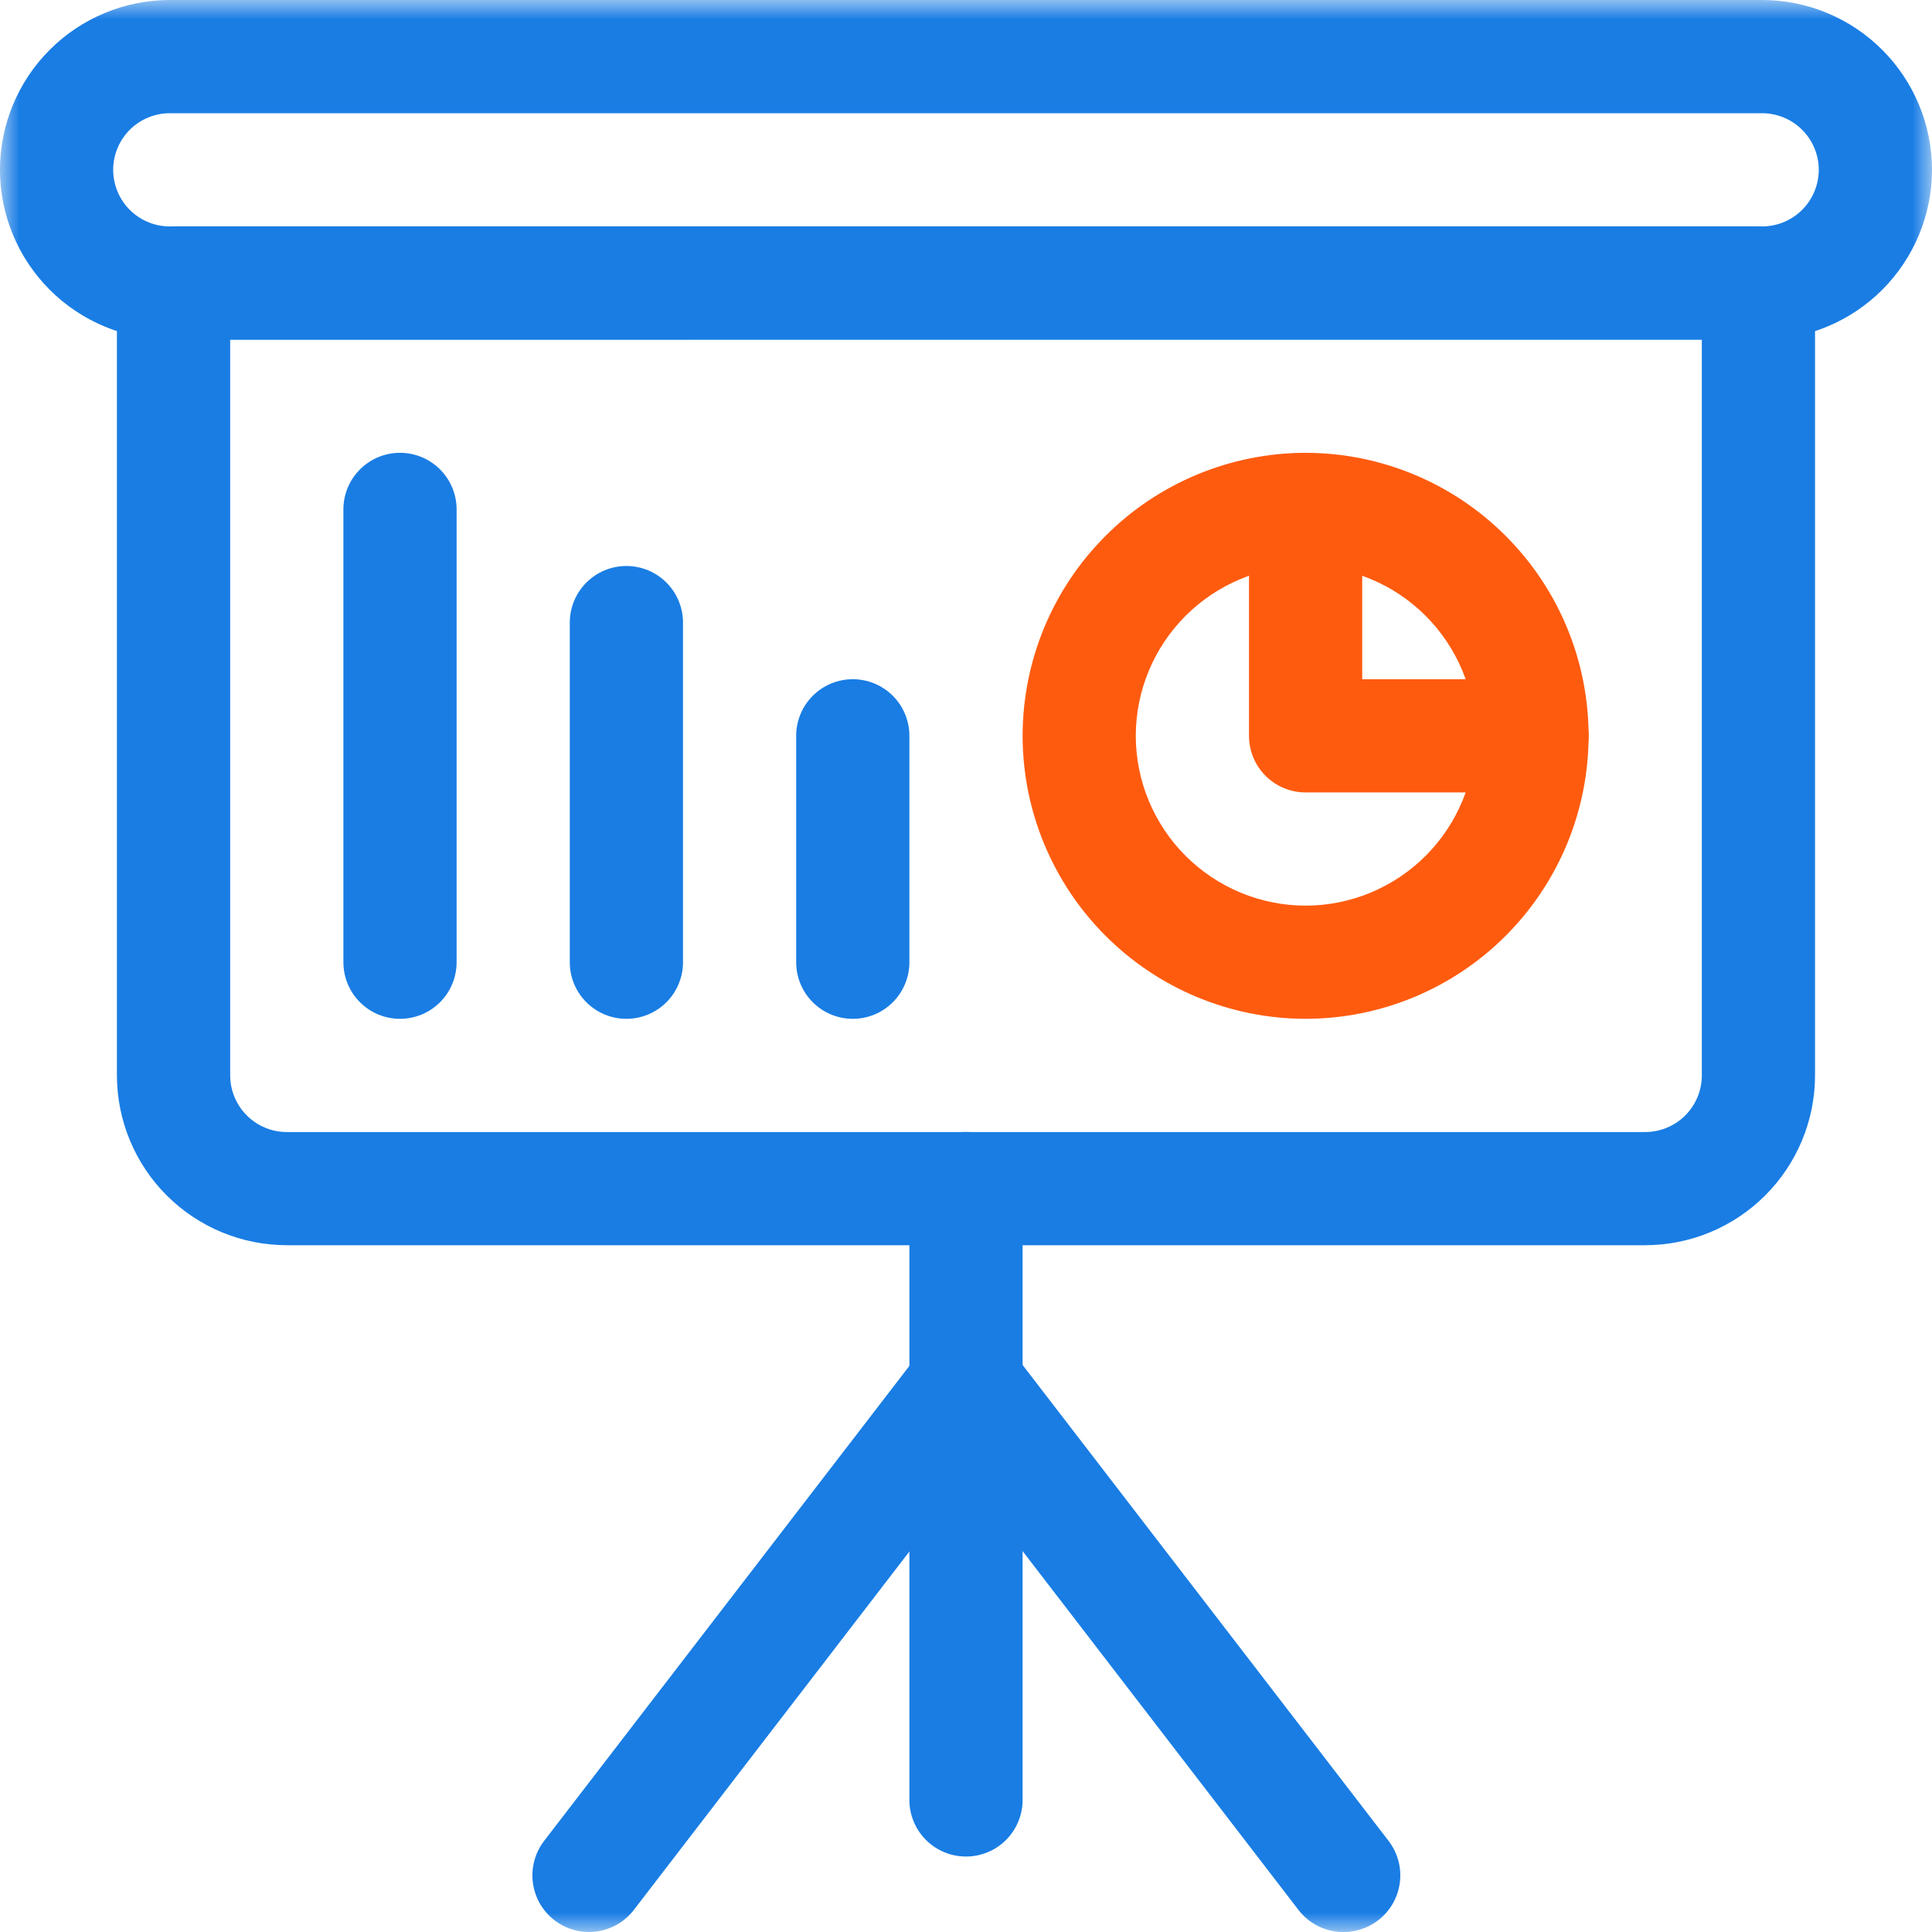
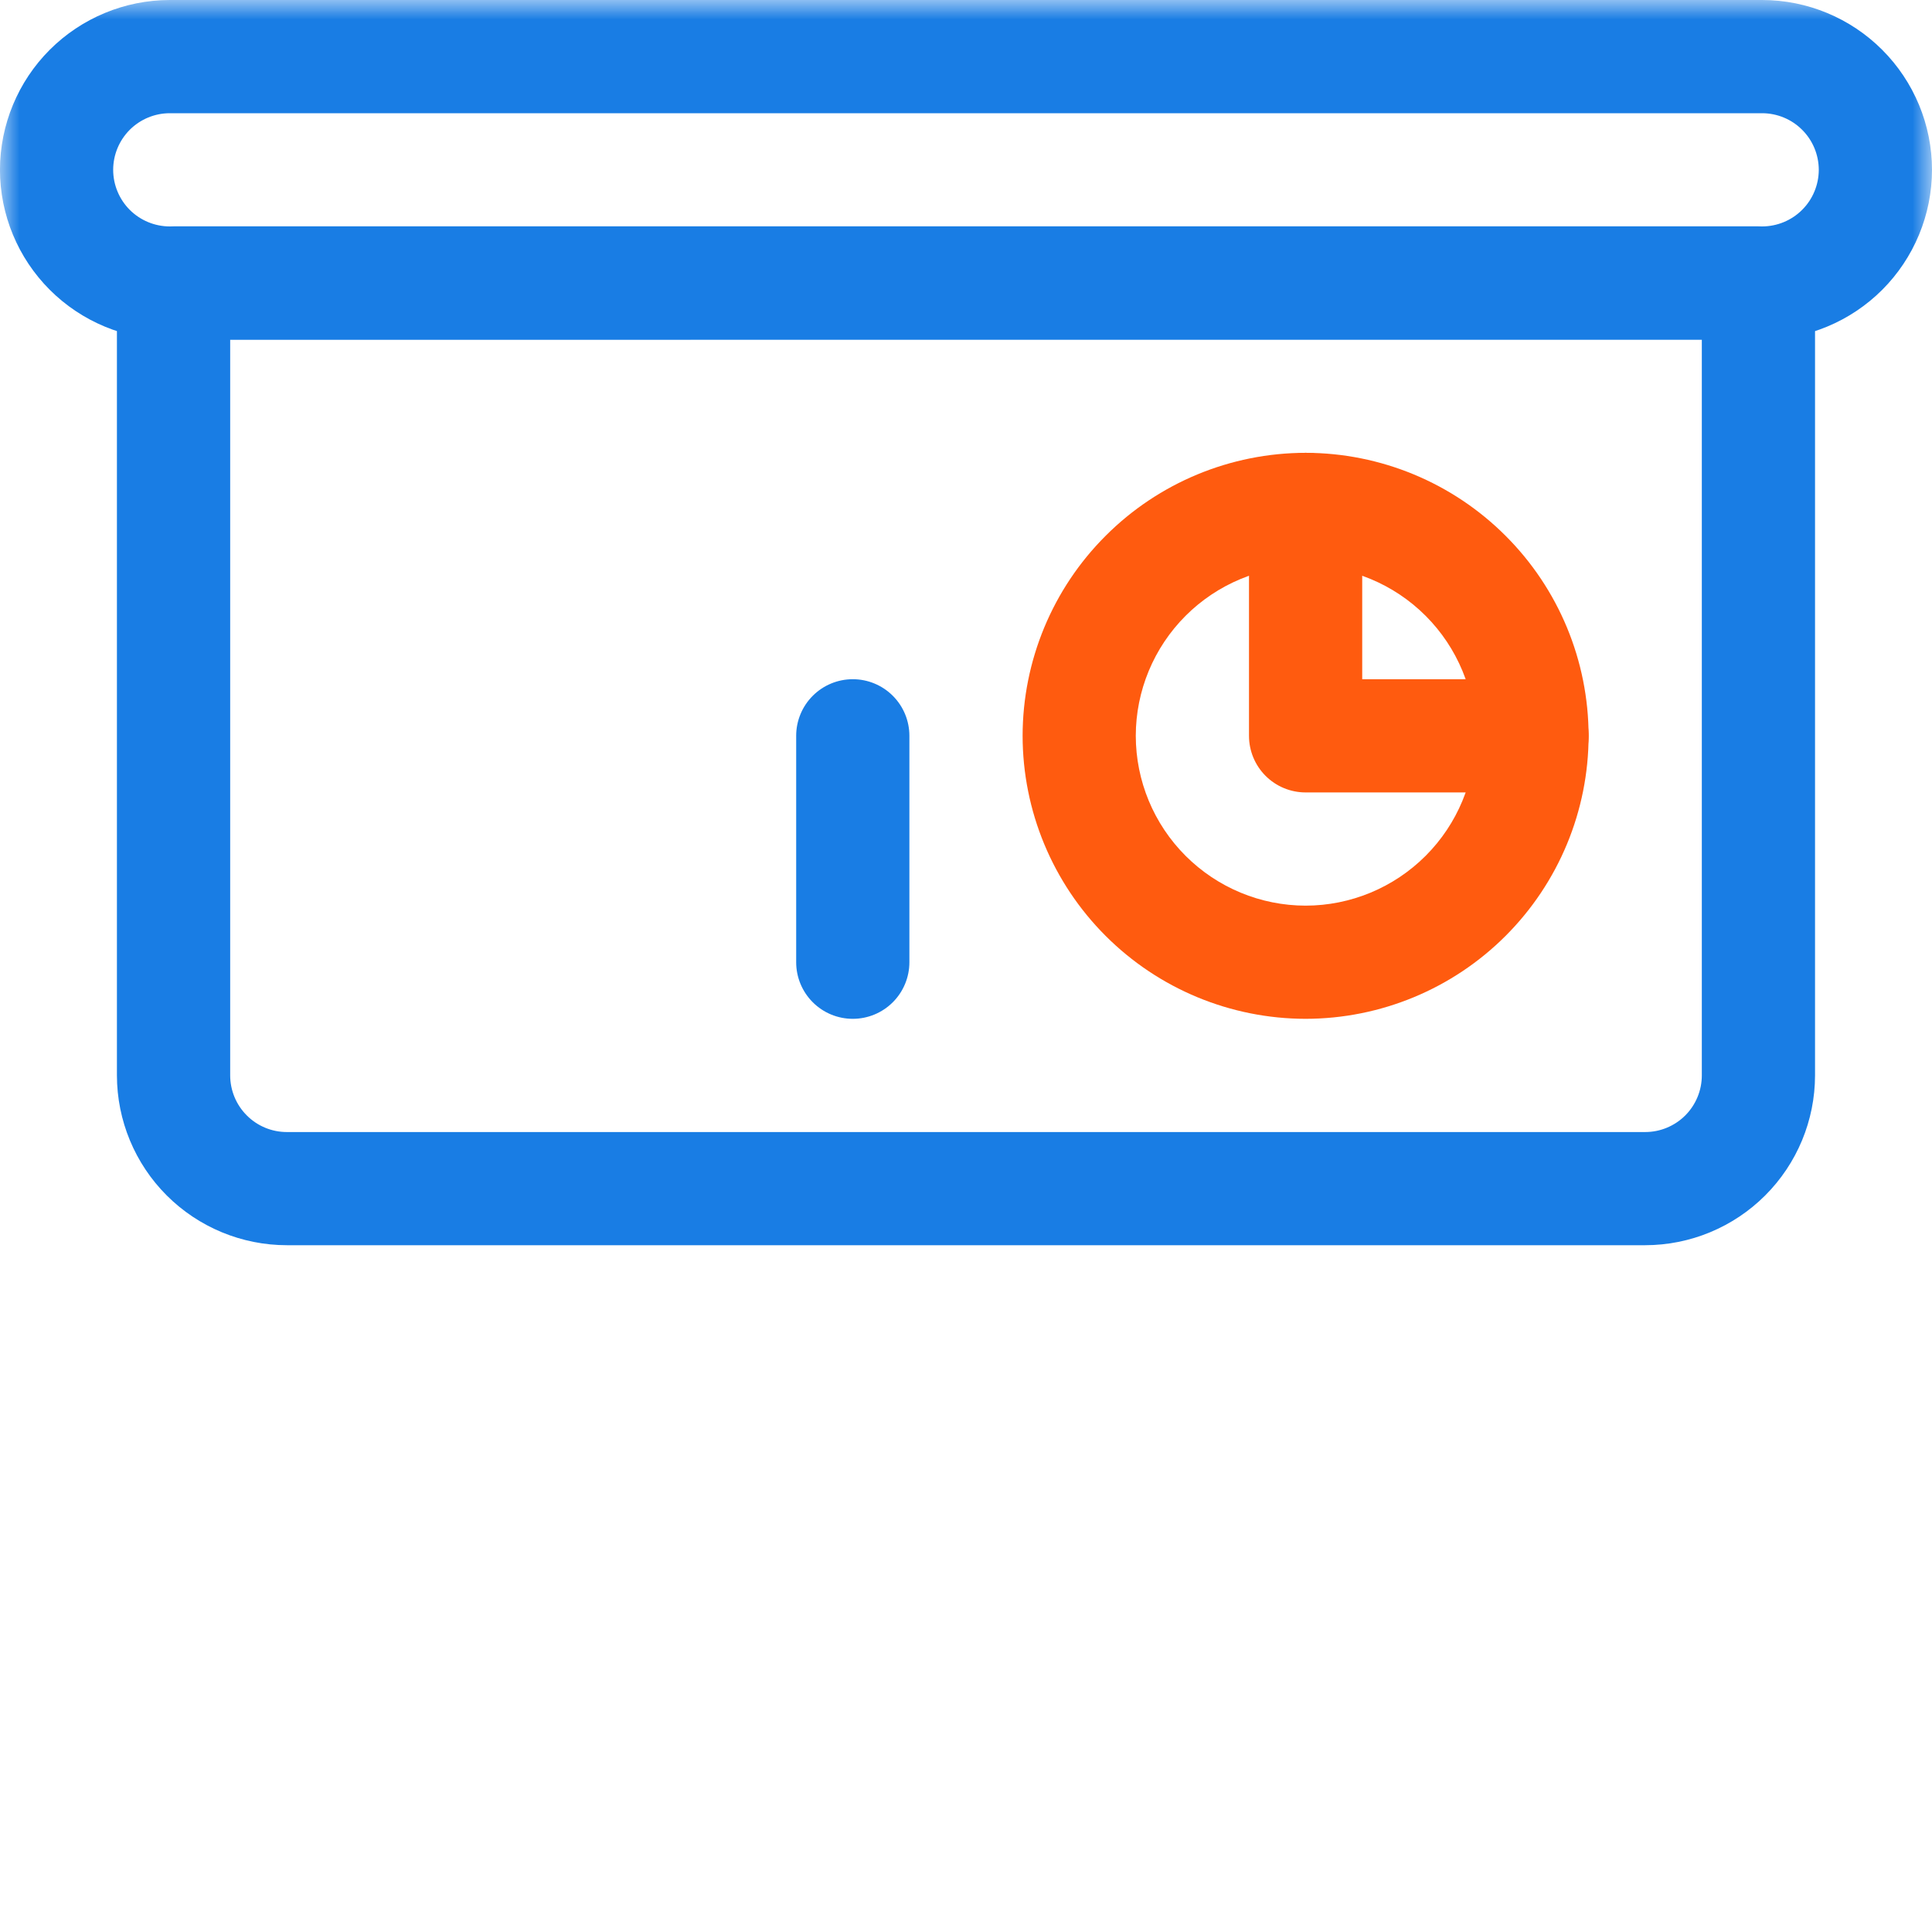
<svg xmlns="http://www.w3.org/2000/svg" width="50" height="50" viewBox="0 0 50 50" fill="none">
  <g id="system_8 1" clip-path="url(#clip0_639_152)">
    <g id="g3108">
      <g id="g3110">
        <g id="Clip path group">
          <mask id="mask0_639_152" style="mask-type:luminance" maskUnits="userSpaceOnUse" x="0" y="0" width="50" height="50">
            <g id="clip-path">
              <path id="path3114" d="M0 3.05176e-05H50V50H0V3.05176e-05Z" fill="white" />
            </g>
          </mask>
          <g mask="url(#mask0_639_152)">
            <g id="g3112">
              <g id="g3118">
-                 <path id="path3120" d="M25 48.047C24.611 48.047 24.239 47.893 23.964 47.618C23.689 47.343 23.535 46.971 23.535 46.582V30.762C23.535 30.57 23.573 30.379 23.646 30.201C23.72 30.023 23.828 29.862 23.964 29.725C24.1 29.589 24.261 29.481 24.439 29.408C24.617 29.334 24.808 29.296 25 29.296C25.389 29.296 25.761 29.45 26.036 29.725C26.311 30 26.465 30.372 26.465 30.761V46.581C26.465 46.773 26.427 46.964 26.354 47.142C26.28 47.32 26.172 47.481 26.036 47.618C25.9 47.754 25.739 47.862 25.561 47.935C25.383 48.009 25.192 48.047 25 48.047Z" fill="#197DE4" />
-               </g>
+                 </g>
              <g id="g3122">
-                 <path id="path3124" d="M34.766 50C34.541 50 34.32 49.949 34.118 49.85C33.917 49.751 33.741 49.606 33.604 49.428L25.004 38.242L16.404 49.428C16.167 49.736 15.818 49.937 15.432 49.987C15.047 50.038 14.658 49.933 14.35 49.696C14.042 49.459 13.841 49.11 13.791 48.724C13.741 48.339 13.845 47.95 14.082 47.642L23.848 34.942C23.985 34.764 24.161 34.62 24.362 34.521C24.563 34.422 24.785 34.37 25.009 34.37C25.233 34.37 25.455 34.422 25.656 34.521C25.857 34.62 26.033 34.764 26.17 34.942L35.936 47.642C36.173 47.95 36.278 48.339 36.227 48.724C36.177 49.11 35.976 49.459 35.668 49.696C35.41 49.895 35.092 50.002 34.766 50Z" fill="#197DE4" />
-               </g>
+                 </g>
              <g id="g3126">
                <path id="path3128" d="M45.605 8.789H4.394C3.229 8.788 2.112 8.324 1.288 7.5C0.464 6.676 0 5.559 -0.001 4.394C0.001 3.229 0.464 2.112 1.288 1.288C2.112 0.465 3.229 0.001 4.394 0H45.605C46.77 0.001 47.887 0.465 48.711 1.289C49.535 2.113 49.999 3.23 50 4.395C49.998 5.56 49.535 6.677 48.711 7.501C47.887 8.324 46.77 8.788 45.605 8.789ZM4.394 2.93C4.006 2.93 3.633 3.085 3.358 3.359C3.084 3.634 2.929 4.007 2.929 4.395C2.929 4.783 3.084 5.156 3.358 5.431C3.633 5.705 4.006 5.86 4.394 5.86H45.605C45.993 5.859 46.366 5.705 46.64 5.43C46.915 5.156 47.069 4.783 47.07 4.395C47.069 4.007 46.915 3.634 46.64 3.36C46.366 3.085 45.993 2.931 45.605 2.93H4.394Z" fill="#197DE4" />
              </g>
              <g id="g3130">
                <path id="path3132" d="M42.578 32.226H7.426C6.26 32.226 5.141 31.763 4.316 30.939C3.491 30.115 3.027 28.997 3.026 27.831V7.323C3.026 7.131 3.064 6.94 3.138 6.762C3.211 6.584 3.319 6.423 3.455 6.287C3.592 6.151 3.753 6.043 3.931 5.969C4.109 5.896 4.3 5.858 4.492 5.858H45.508C45.897 5.858 46.269 6.012 46.544 6.287C46.819 6.562 46.973 6.934 46.973 7.323V27.831C46.972 28.996 46.508 30.113 45.684 30.937C44.86 31.761 43.743 32.225 42.578 32.226ZM5.957 8.789V27.832C5.958 28.22 6.112 28.593 6.387 28.867C6.661 29.142 7.034 29.297 7.422 29.297H42.578C42.967 29.297 43.339 29.142 43.614 28.868C43.888 28.593 44.043 28.221 44.043 27.832V8.788L5.957 8.789Z" fill="#197DE4" />
              </g>
              <g id="trasnslate_3" style="transform-origin: center; transform-box: fill-box; animation: translateY 1s linear infinite;">
-                 <path id="path3136" d="M10.352 26.367C9.964 26.367 9.591 26.213 9.316 25.938C9.042 25.664 8.887 25.291 8.887 24.903V13.184C8.887 12.796 9.041 12.423 9.316 12.148C9.591 11.873 9.963 11.719 10.352 11.719C10.741 11.719 11.113 11.873 11.388 12.148C11.663 12.423 11.817 12.796 11.817 13.184V24.903C11.817 25.291 11.662 25.664 11.388 25.938C11.113 26.213 10.74 26.367 10.352 26.367Z" fill="#197DE4" />
-               </g>
+                 </g>
              <g id="trasnslate_2" style="transform-origin: center; transform-box: fill-box; animation: translateYR 1s linear infinite;">
-                 <path id="path3140" d="M16.211 26.367C15.822 26.367 15.45 26.213 15.175 25.938C14.9 25.663 14.746 25.291 14.746 24.902V16.113C14.746 15.725 14.9 15.352 15.175 15.077C15.45 14.802 15.822 14.648 16.211 14.648C16.599 14.648 16.972 14.802 17.247 15.077C17.522 15.352 17.676 15.725 17.676 16.113V24.902C17.676 25.291 17.522 25.663 17.247 25.938C16.972 26.213 16.599 26.367 16.211 26.367Z" fill="#197DE4" />
-               </g>
+                 </g>
              <g id="trasnslate_1" style="transform-origin: center; transform-box: fill-box; animation: translateY 1s linear infinite;">
                <path id="path3144" d="M22.07 26.367C21.681 26.367 21.309 26.213 21.034 25.938C20.759 25.663 20.605 25.291 20.605 24.902V19.043C20.605 18.654 20.759 18.282 21.034 18.007C21.309 17.732 21.681 17.578 22.07 17.578C22.459 17.578 22.831 17.732 23.106 18.007C23.381 18.282 23.535 18.654 23.535 19.043V24.902C23.535 25.291 23.381 25.663 23.106 25.938C22.831 26.213 22.459 26.367 22.07 26.367Z" fill="#197DE4" />
              </g>
              <g id="rotate_1" style="transform-origin: center; transform-box: fill-box; animation: rotate 1s linear infinite;">
                <g id="g3146">
                  <path id="path3148" d="M33.789 11.719C35.731 11.721 37.592 12.493 38.965 13.867C40.339 15.239 41.111 17.101 41.113 19.043C41.111 20.985 40.339 22.846 38.965 24.22C37.592 25.593 35.731 26.365 33.789 26.367C31.847 26.365 29.985 25.593 28.613 24.22C27.239 22.846 26.467 20.985 26.465 19.043C26.467 17.101 27.239 15.239 28.613 13.867C29.985 12.493 31.847 11.721 33.789 11.719ZM33.789 23.438C34.954 23.437 36.071 22.973 36.895 22.149C37.719 21.325 38.183 20.208 38.184 19.043C38.183 17.878 37.719 16.761 36.895 15.937C36.071 15.113 34.954 14.649 33.789 14.648C32.624 14.649 31.507 15.113 30.683 15.937C29.859 16.761 29.395 17.878 29.394 19.043C29.395 20.208 29.859 21.325 30.683 22.149C31.507 22.973 32.624 23.437 33.789 23.438Z" fill="#FF5B0F" />
                </g>
                <g id="g3150">
-                   <path id="path3152" d="M39.648 20.508H33.789C33.4 20.508 33.028 20.354 32.753 20.079C32.478 19.804 32.324 19.431 32.324 19.043V13.184C32.324 12.796 32.478 12.423 32.753 12.148C33.028 11.873 33.4 11.719 33.789 11.719C34.178 11.719 34.55 11.873 34.825 12.148C35.1 12.423 35.254 12.796 35.254 13.184V17.579H39.649C40.038 17.579 40.41 17.733 40.685 18.008C40.96 18.283 41.114 18.655 41.114 19.044C41.114 19.236 41.076 19.427 41.002 19.605C40.928 19.782 40.82 19.944 40.684 20.08C40.548 20.216 40.386 20.323 40.209 20.397C40.031 20.47 39.84 20.508 39.648 20.508Z" fill="#FF5B0F" />
+                   <path id="path3152" d="M39.648 20.508H33.789C33.4 20.508 33.028 20.354 32.753 20.079C32.478 19.804 32.324 19.431 32.324 19.043V13.184C33.028 11.873 33.4 11.719 33.789 11.719C34.178 11.719 34.55 11.873 34.825 12.148C35.1 12.423 35.254 12.796 35.254 13.184V17.579H39.649C40.038 17.579 40.41 17.733 40.685 18.008C40.96 18.283 41.114 18.655 41.114 19.044C41.114 19.236 41.076 19.427 41.002 19.605C40.928 19.782 40.82 19.944 40.684 20.08C40.548 20.216 40.386 20.323 40.209 20.397C40.031 20.47 39.84 20.508 39.648 20.508Z" fill="#FF5B0F" />
                </g>
              </g>
            </g>
          </g>
        </g>
      </g>
    </g>
  </g>
  <defs>
    <clipPath id="clip0_639_152">
      <rect width="50" height="50" fill="white" />
    </clipPath>
  </defs>
  <style> @keyframes rotate { 0% { transform: rotate(0deg); } 100% { transform: rotate(360deg); } } @keyframes translateY { 0%, 100% { transform: translateY(0px); } 50% { transform: translateY(-2px); } } @keyframes translateYR { 0%, 100% { transform: translateY(0px); } 50% { transform: translateY(2px); } }</style>
</svg>